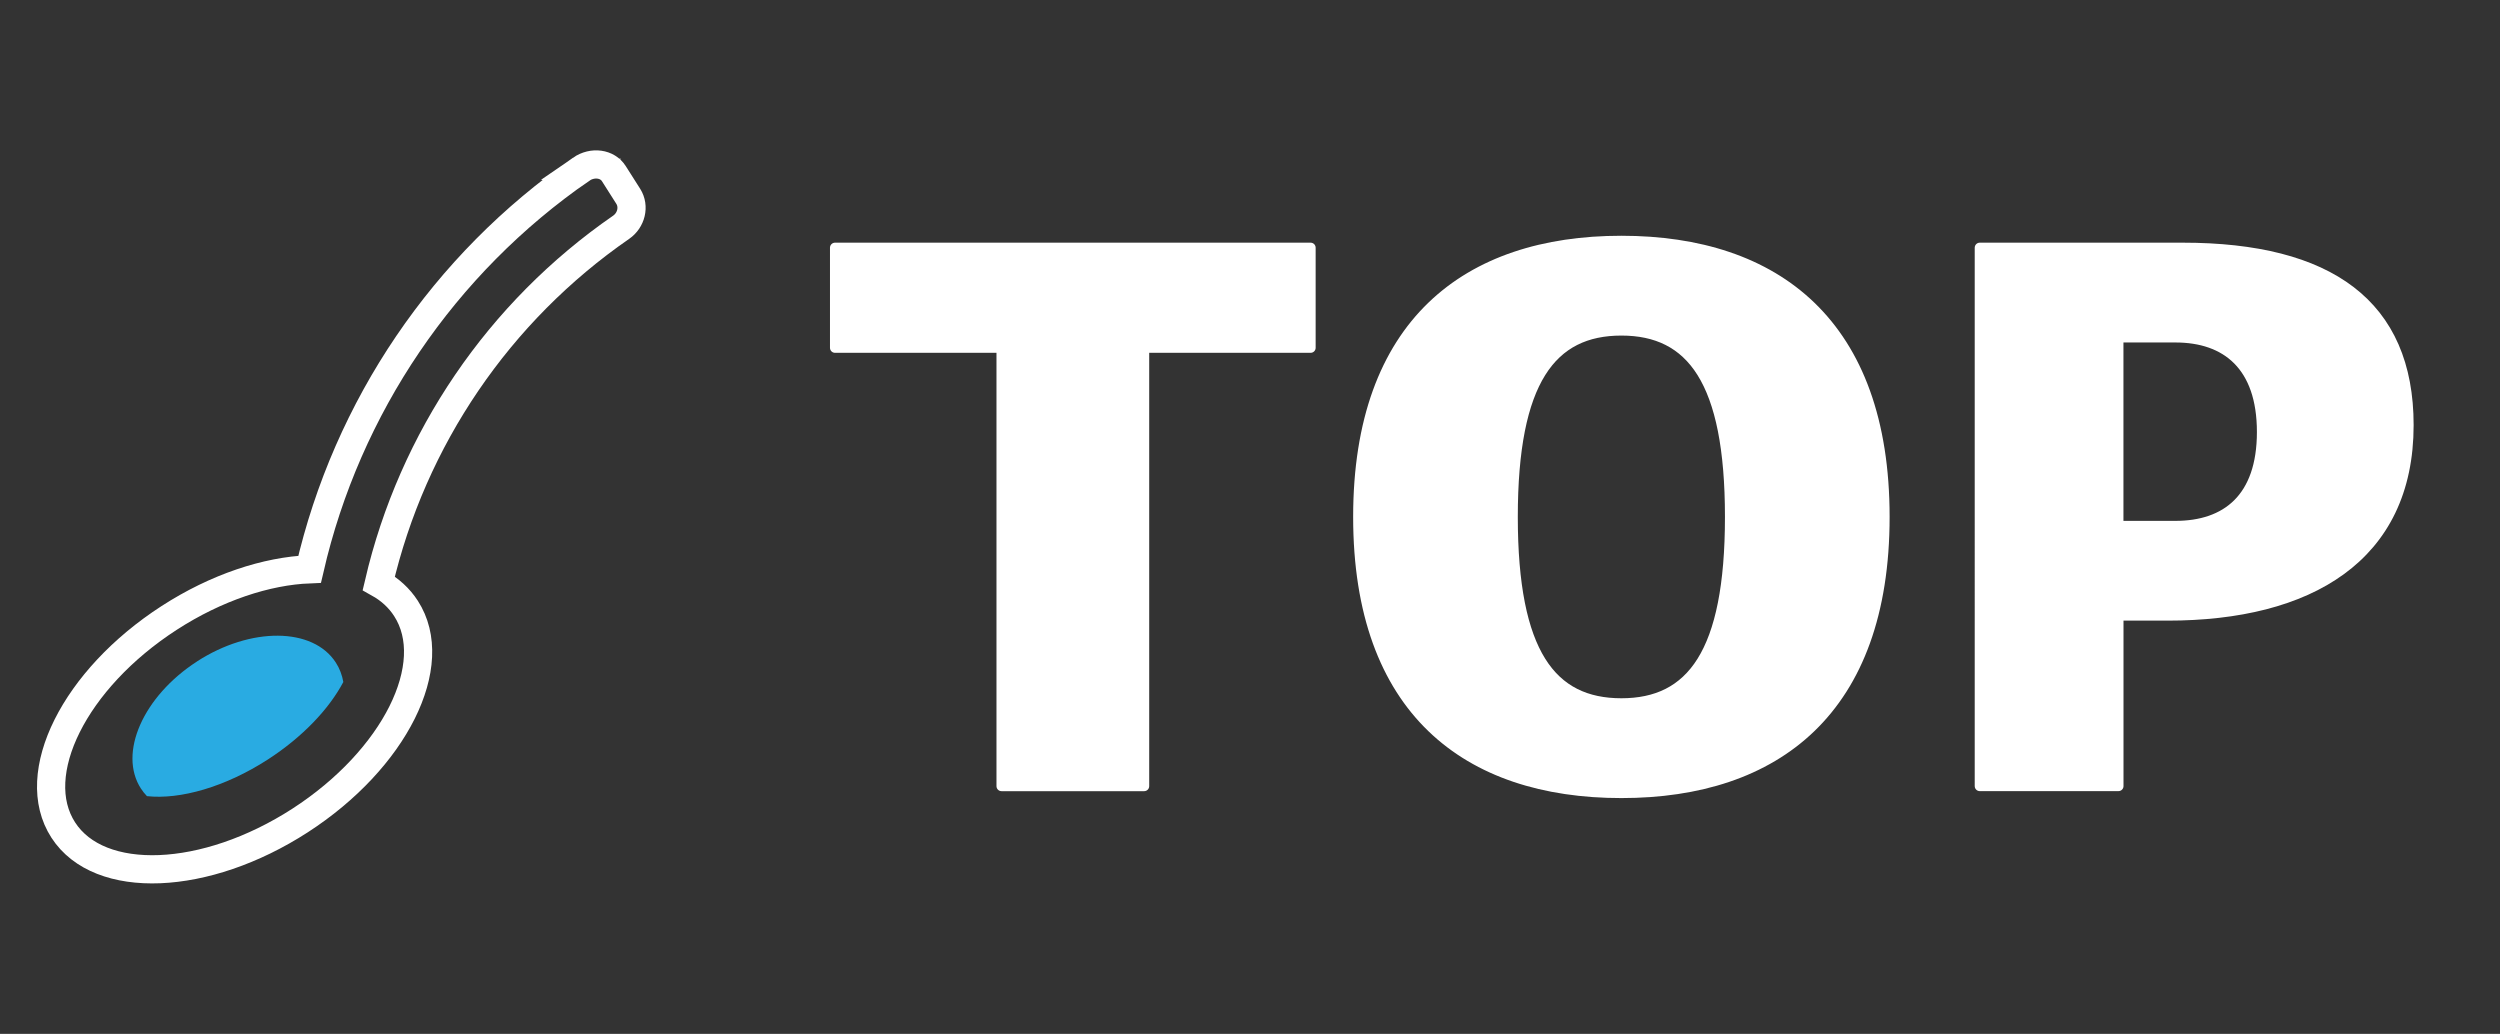
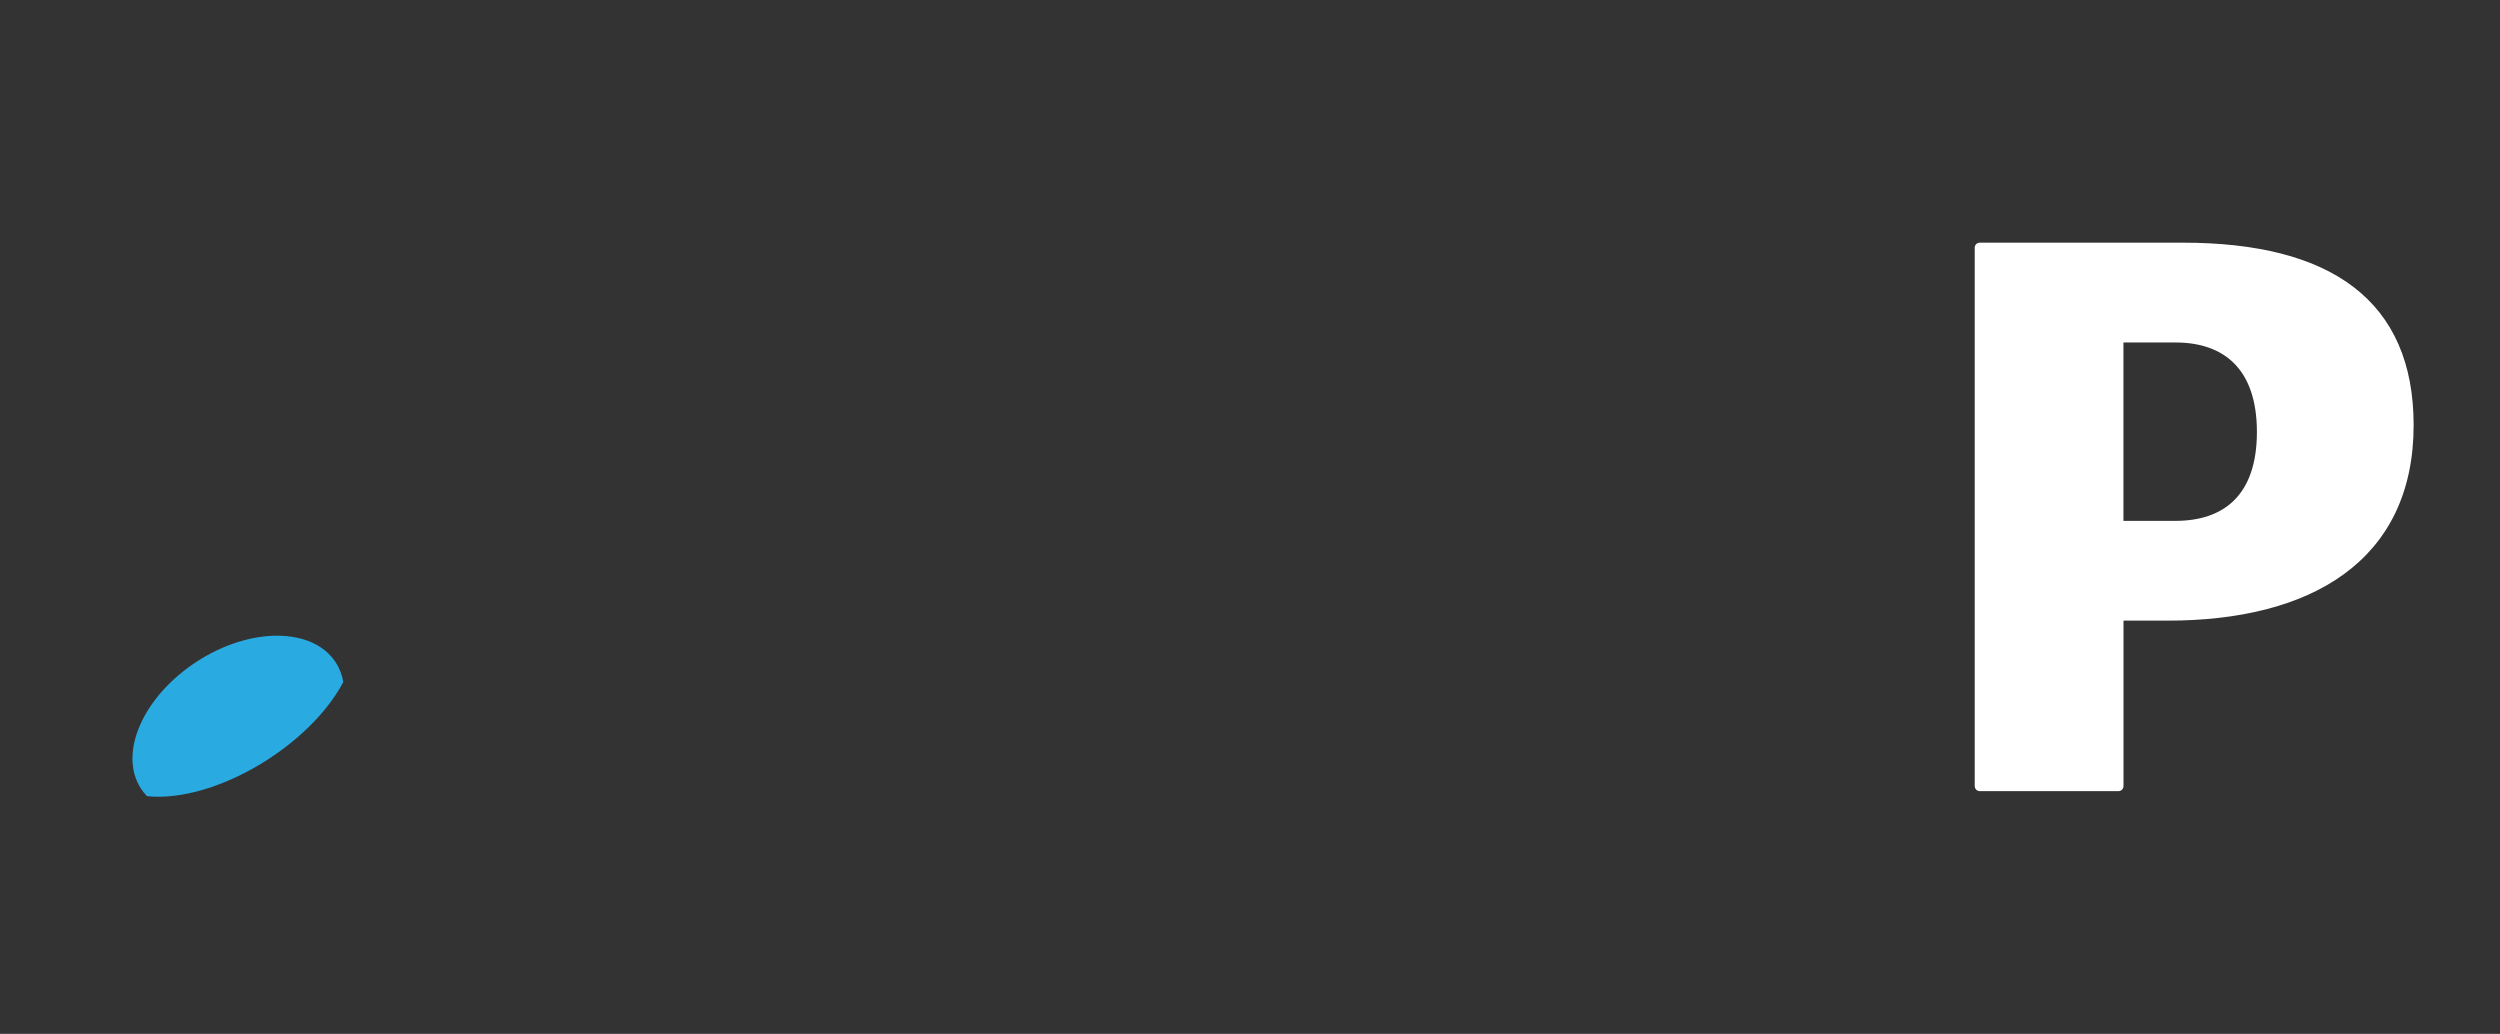
<svg xmlns="http://www.w3.org/2000/svg" id="_レイヤー_1" data-name="レイヤー 1" version="1.1" viewBox="0 0 532 220">
  <rect x="0" y="0" width="532" height="220" fill="#333333" stroke="none" />
  <defs>
    <style>
      .cls-1 {
        fill: #fff;
        stroke-linecap: round;
        stroke-linejoin: round;
        stroke-width: 2.14px;
      }

      .cls-1, .cls-2 {
        stroke: #fff;
      }

      .cls-2 {
        fill: none;
        stroke-miterlimit: 10;
        stroke-width: 6px;
      }

      .cls-3 {
        fill: #29abe2;
        stroke-width: 0px;
      }
    </style>
  </defs>
  <g>
-     <path class="cls-2" d="M123.65,36.03c-29.19,20.17-49.8,50.54-57.76,85.11-9.13.36-19.82,3.84-29.9,10.36-20.14,13.02-30.23,33.23-22.53,45.13,7.7,11.9,30.26,10.99,50.4-2.03,20.14-13.02,30.23-33.23,22.53-45.13-1.44-2.23-3.41-4.02-5.79-5.35,7.18-30.77,25.57-57.78,51.57-75.75,2.17-1.5,2.89-4.41,1.53-6.58-1.02-1.61-2.05-3.22-3.07-4.83-1.36-2.17-4.53-2.63-6.99-.93Z" />
    <path class="cls-3" d="M41.91,140.77c-11.45,7.4-16.79,19.51-11.92,27.04.38.58.81,1.12,1.28,1.61,7.03.77,16.63-1.92,25.73-7.8,7.43-4.81,13.05-10.79,16.06-16.49-.26-1.48-.78-2.87-1.6-4.14-4.87-7.53-18.1-7.63-29.55-.23Z" />
  </g>
  <g>
-     <path class="cls-1" d="M278.9,74.01h-35.42v93.28h-30.36v-93.28h-35.43v-21.3h101.21v21.3Z" />
-     <path class="cls-1" d="M401.04,110c0,41.13-23.11,58.76-56.01,58.76s-56.01-17.63-56.01-58.76,23.11-58.76,56.01-58.76,56.01,17.63,56.01,58.76ZM368.14,110c0-29.08-8.27-39.66-23.11-39.66s-23.11,10.58-23.11,39.66,8.27,39.66,23.11,39.66,23.11-10.58,23.11-39.66Z" />
    <path class="cls-1" d="M464.47,52.71c31.21,0,48.08,12.05,48.08,37.75,0,28.2-21.25,40.54-51.28,40.54h-10.46v36.28h-29.52V52.71h43.18ZM462.95,111.91c10.8,0,18.39-5.88,18.39-19.98s-7.59-20.12-18.39-20.12h-12.15v40.1h12.15Z" />
  </g>
</svg>